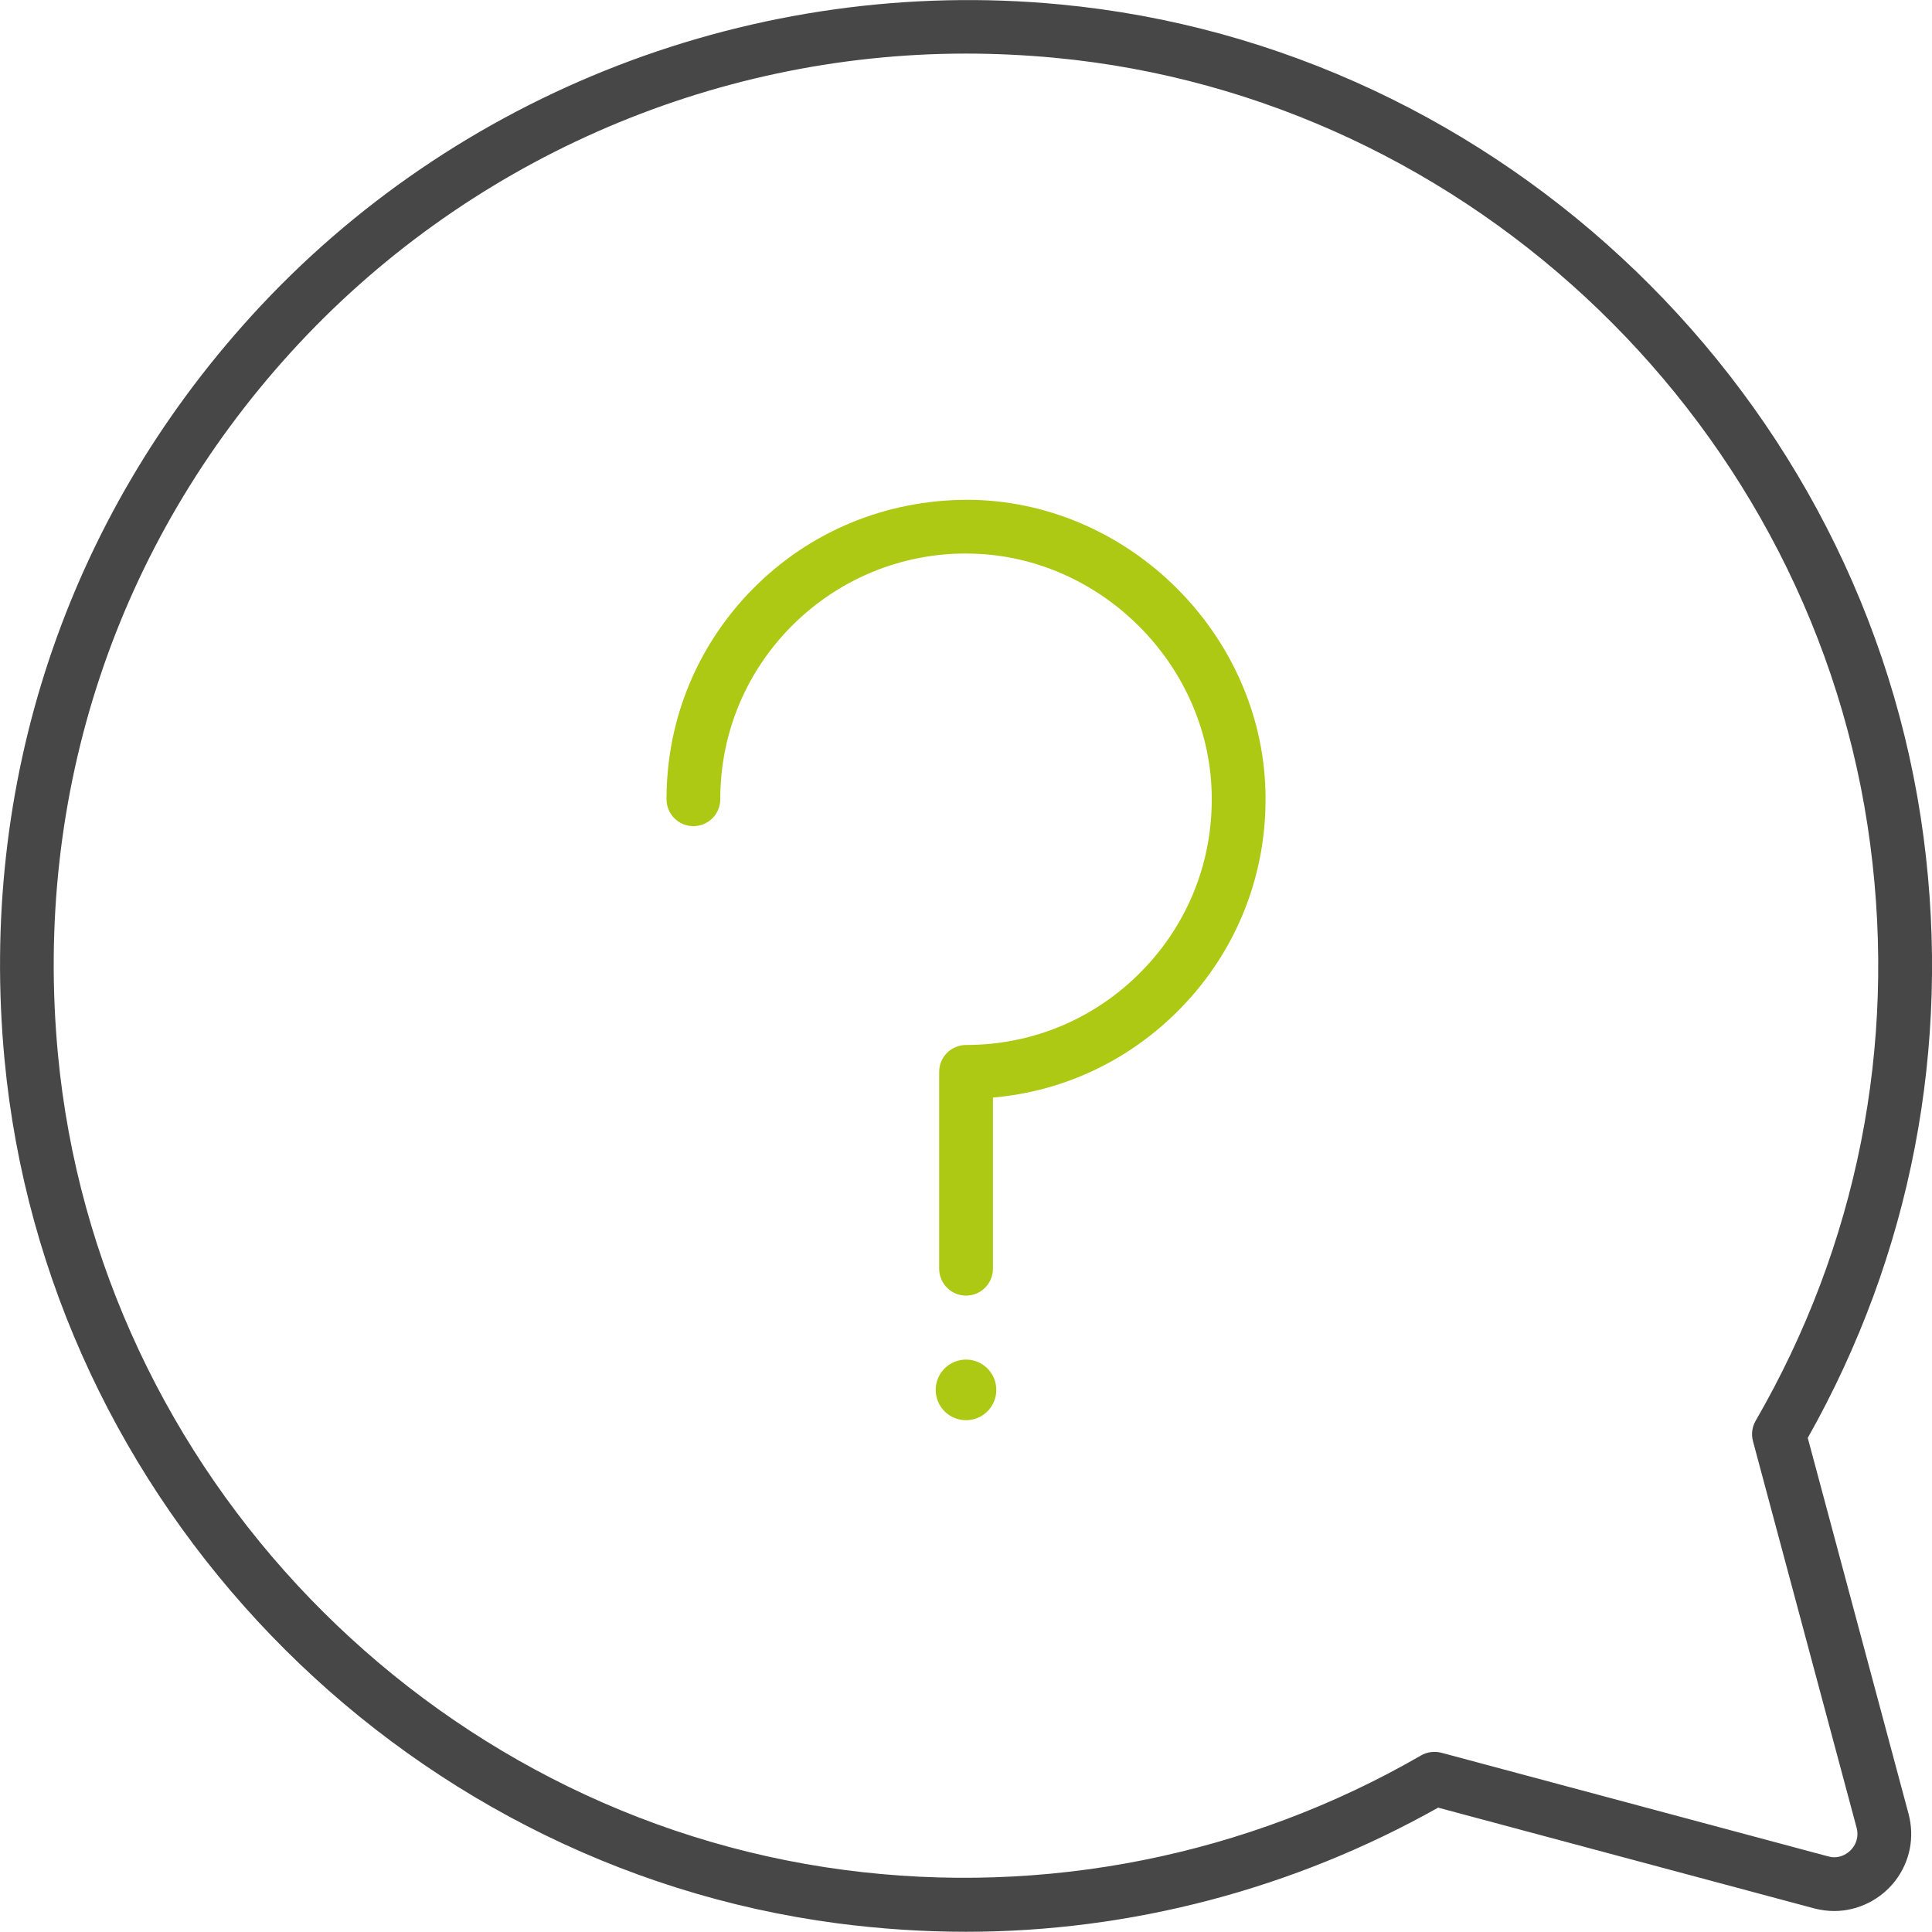
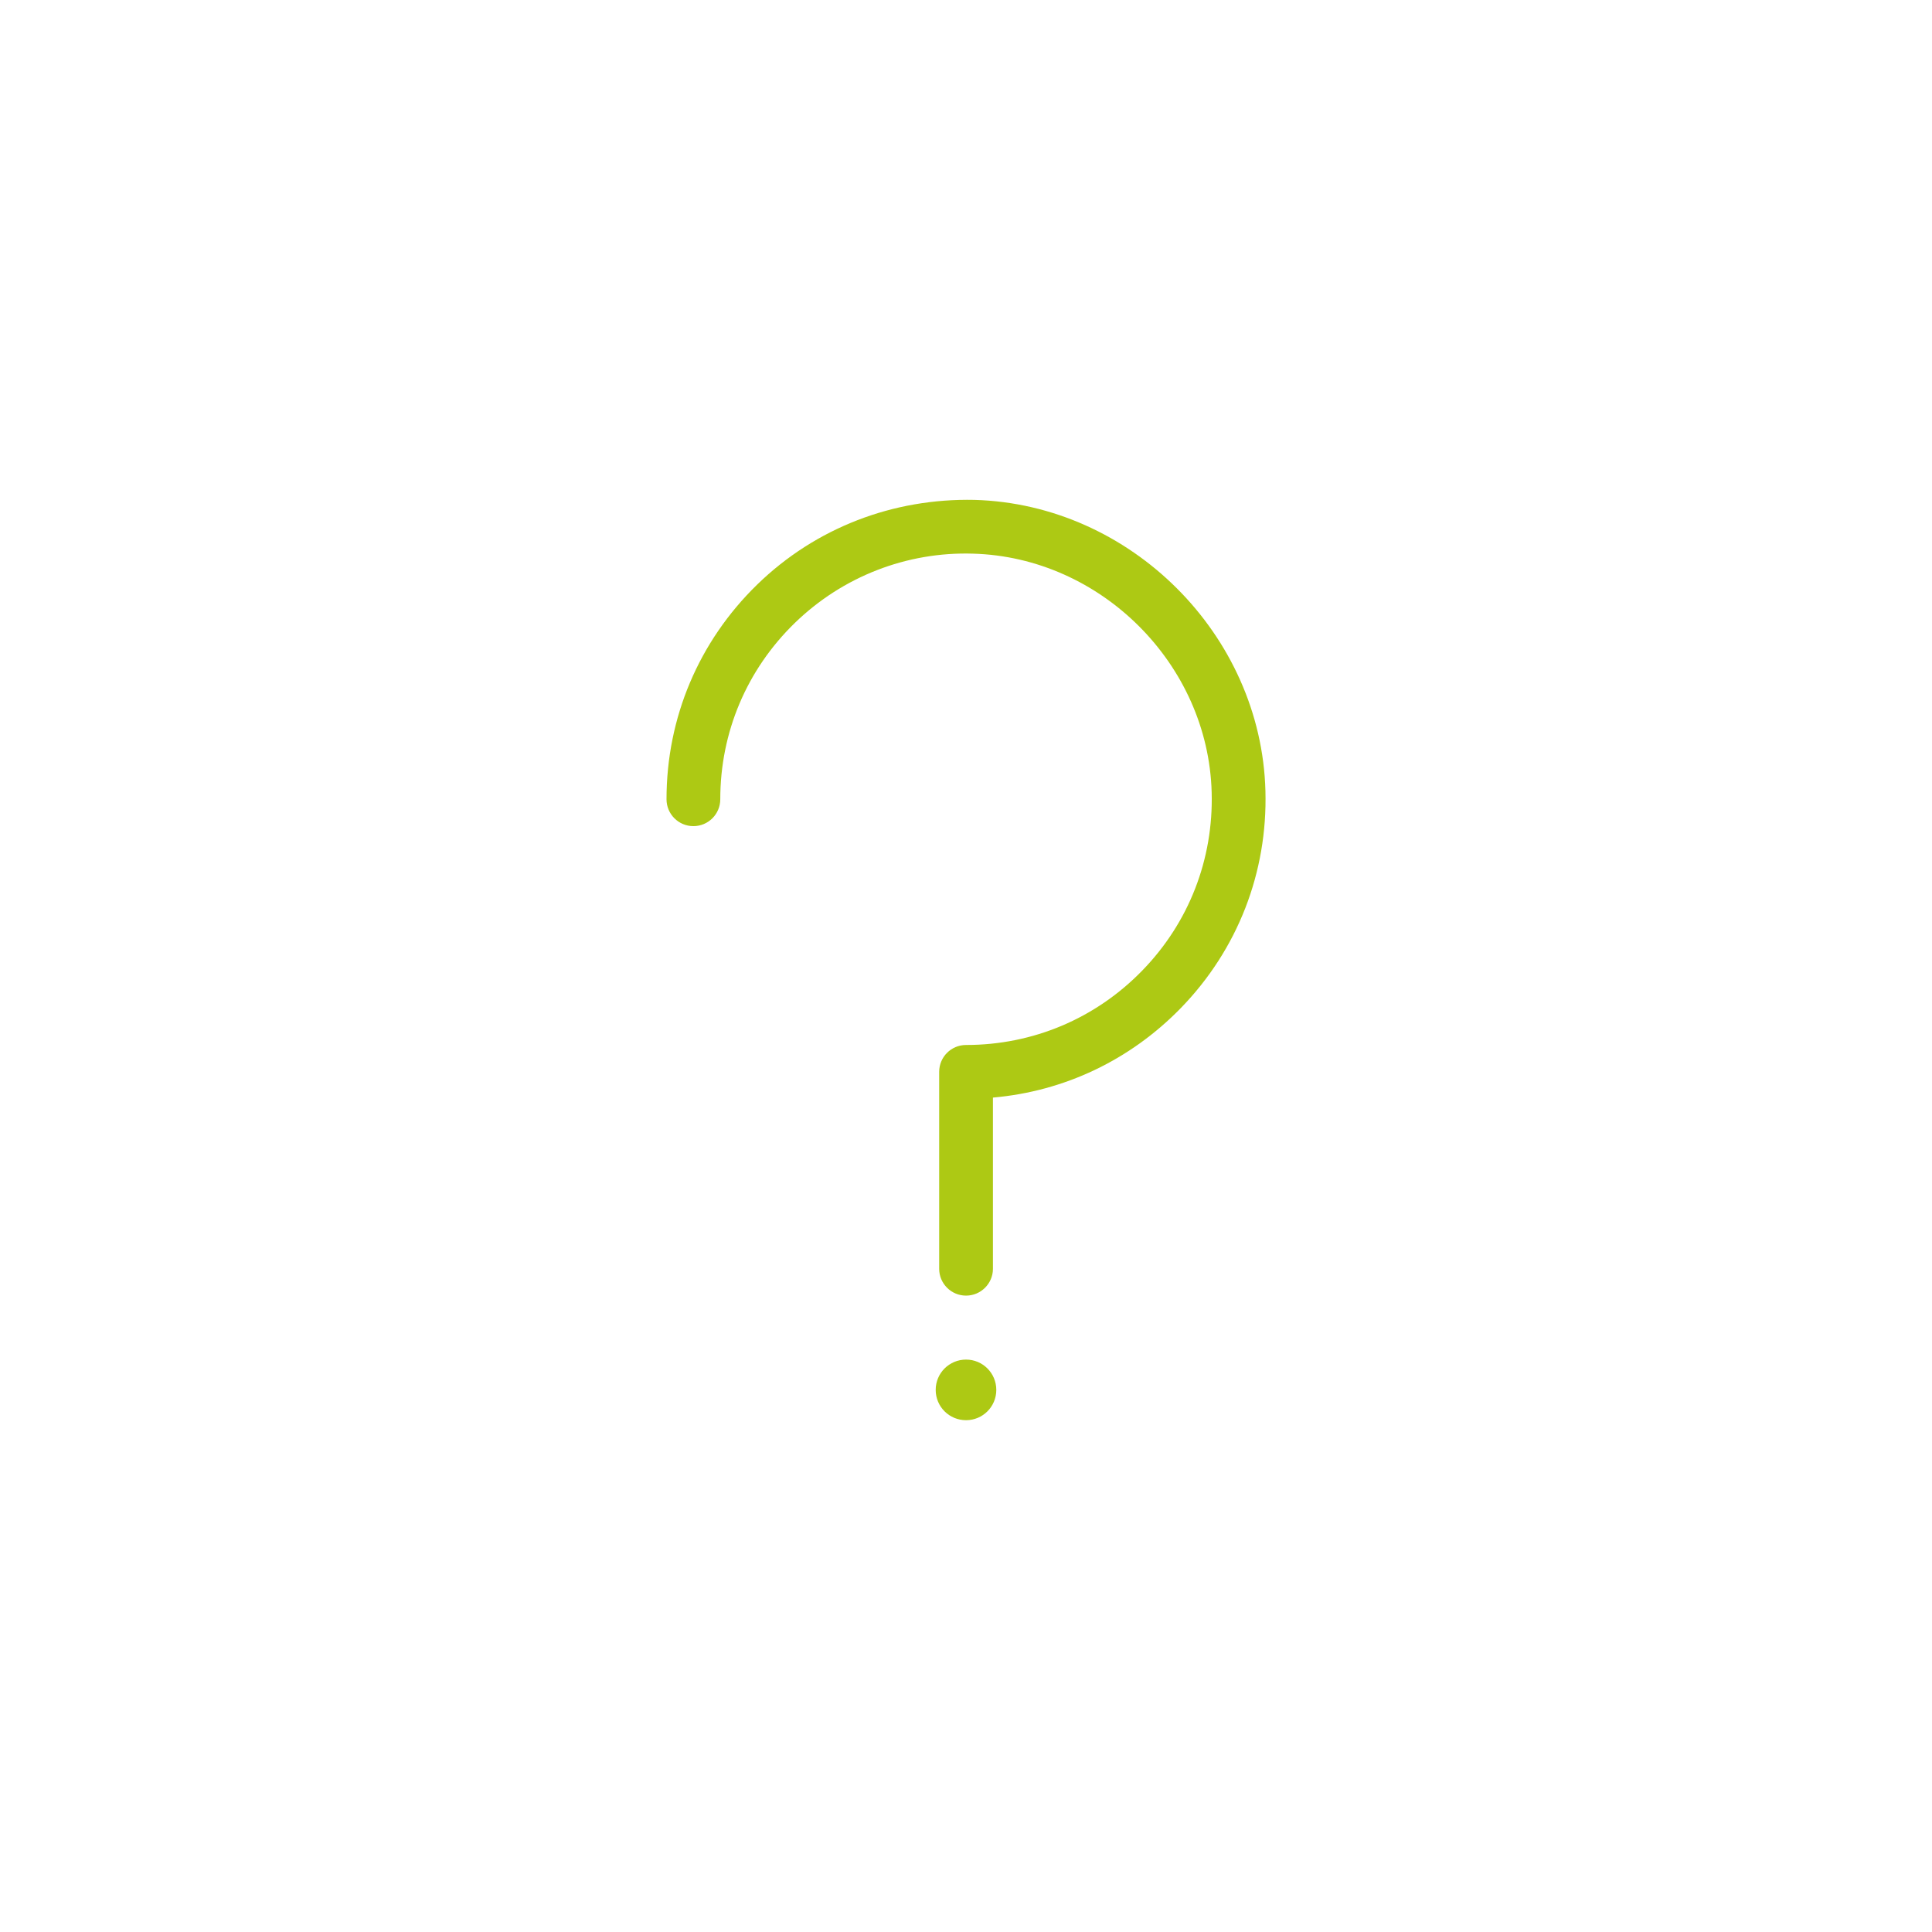
<svg xmlns="http://www.w3.org/2000/svg" version="1.1" id="Ebene_1" x="0px" y="0px" width="35.004px" height="35px" viewBox="0 0 35.004 35" enable-background="new 0 0 35.004 35" xml:space="preserve">
  <g id="faq_1_">
    <g>
      <g>
        <path fill="#ADC914" d="M17.503,23.474c-0.27,0-0.487-0.219-0.487-0.486v-3.568c0-0.27,0.218-0.487,0.487-0.487     c1.212,0,2.347-0.479,3.192-1.348c0.846-0.869,1.292-2.017,1.258-3.23c-0.063-2.32-2.003-4.26-4.325-4.324     c-1.196-0.037-2.361,0.413-3.23,1.258c-0.869,0.846-1.348,1.979-1.348,3.192c0,0.269-0.218,0.487-0.487,0.487     s-0.487-0.218-0.487-0.487c0-1.478,0.584-2.859,1.643-3.89c1.06-1.031,2.465-1.566,3.937-1.534     c2.83,0.079,5.195,2.442,5.271,5.271c0.041,1.479-0.503,2.877-1.533,3.936c-0.917,0.942-2.11,1.509-3.404,1.622v3.104     C17.989,23.255,17.772,23.474,17.503,23.474z" />
      </g>
      <g>
        <g>
          <g>
            <path fill="#ADC914" d="M17.503,24.633c-0.305,0-0.55,0.246-0.55,0.549c0,0.304,0.245,0.549,0.55,0.549       c0.303,0,0.548-0.245,0.548-0.549C18.051,24.879,17.806,24.633,17.503,24.633L17.503,24.633z" />
          </g>
        </g>
      </g>
    </g>
    <g>
-       <path fill="#474747" d="M17.501,35c-0.771,0-1.554-0.052-2.328-0.153c-7.988-1.051-14.335-7.632-15.091-15.65    c-0.472-5,1.117-9.786,4.474-13.474c3.69-4.055,9.148-6.167,14.648-5.643c8.019,0.757,14.599,7.105,15.648,15.094    c0.498,3.8-0.227,7.558-2.099,10.878l1.826,6.811c0.113,0.424,0.026,0.864-0.239,1.211c-0.264,0.344-0.678,0.55-1.106,0.55l0,0    c-0.122,0-0.245-0.017-0.366-0.048l-6.812-1.825C23.439,34.222,20.486,35,17.501,35z M17.501,0.971    c-4.643,0-9.099,1.971-12.226,5.406c-3.17,3.482-4.67,8.002-4.225,12.727C1.765,26.674,7.757,32.89,15.3,33.88    c3.627,0.477,7.298-0.256,10.445-2.074c0.11-0.065,0.245-0.081,0.369-0.05l7.005,1.877c0.039,0.011,0.077,0.017,0.114,0.017l0,0    c0.129,0,0.253-0.064,0.334-0.17c0.047-0.061,0.118-0.189,0.071-0.365L31.76,26.11c-0.033-0.126-0.016-0.258,0.05-0.37    c1.837-3.177,2.555-6.787,2.075-10.44C32.897,7.756,26.683,1.763,19.111,1.047C18.576,0.997,18.034,0.971,17.501,0.971z" />
-     </g>
+       </g>
  </g>
</svg>